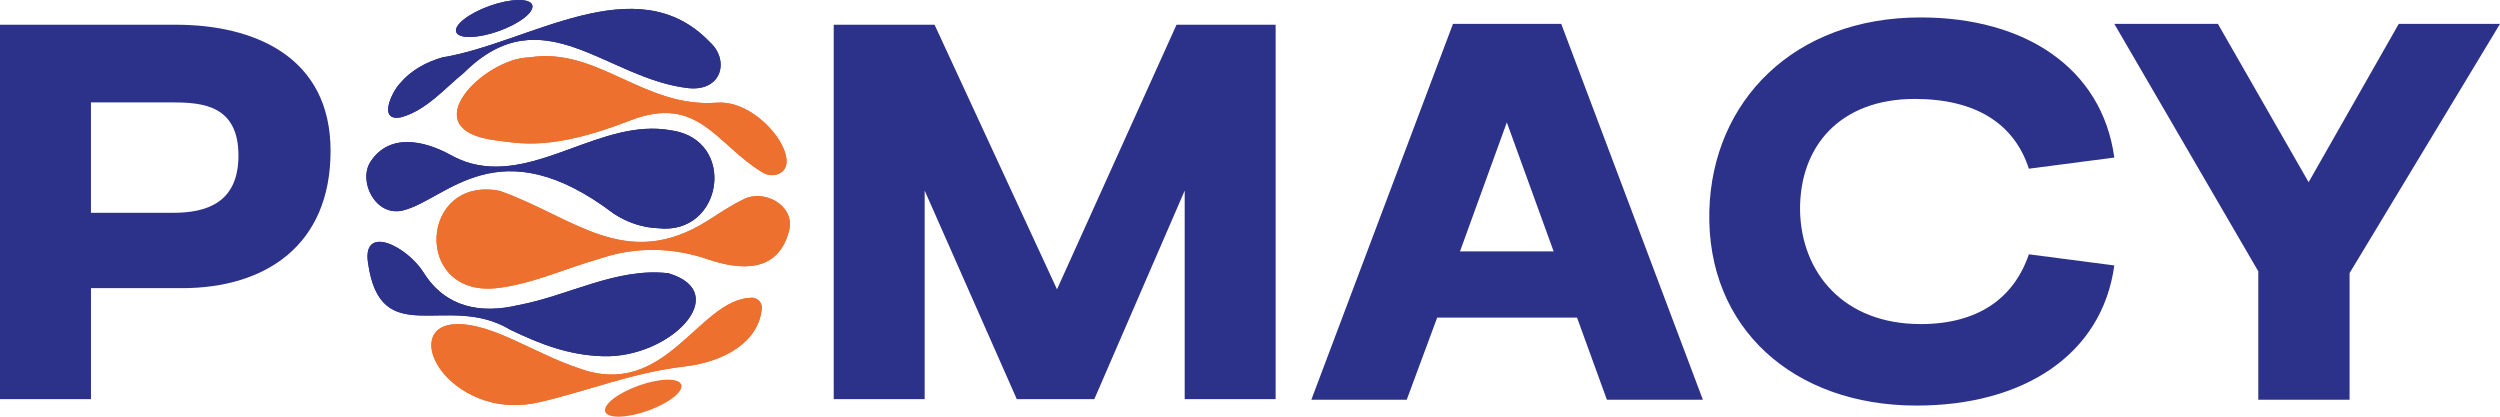
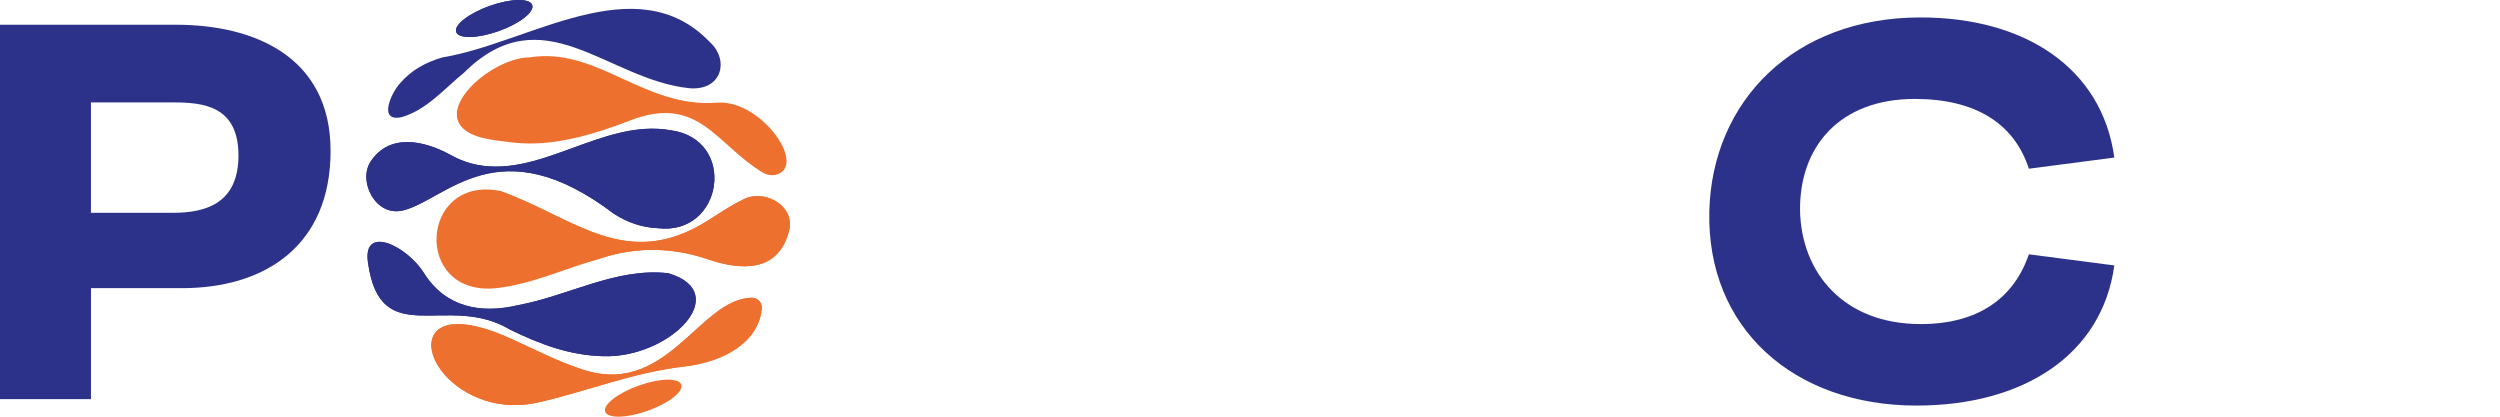
<svg xmlns="http://www.w3.org/2000/svg" width="690" height="115" viewBox="0 0 690 115" fill="none">
  <g clip-path="url(#clip0_372_226)">
    <path d="M0 110.159V6.828H48.596C69.997 6.828 91.239 15.532 91.239 41.651C91.239 67.77 73.214 79.532 50.208 79.532H25.107V110.159H0ZM25.101 58.735H47.79C56.961 58.735 65.814 55.995 65.814 42.935C65.814 29.234 56.161 28.267 47.79 28.267H25.101V58.735Z" fill="#2C318A" />
-     <path d="M230.102 6.828H257.938L291.734 79.857L324.723 6.828H352.077V110.159H326.976V52.606L302.034 110.159H280.633L255.209 52.606V110.159H230.108V6.828H230.102Z" fill="#2C318A" />
    <path d="M185.129 35.955C166.159 32.573 148.459 49.981 130.064 45.116C128.049 44.58 126.126 43.739 124.296 42.733C117.008 38.735 107.408 36.69 102.241 44.672C98.792 50.001 103.629 59.976 111.287 58.063C123.272 55.071 137.524 34.797 169.423 58.989C173.117 61.379 177.127 62.789 181.541 62.981C199.625 65.146 203.589 38.457 185.129 35.955Z" fill="#2C318A" />
    <path d="M165.743 71.325C165.941 71.258 166.139 71.192 166.337 71.133C175.726 68.075 185.835 68.3 195.178 71.503C204.527 74.714 214.973 75.329 217.84 63.422C219.386 56.445 210.44 51.951 204.903 55.181C201.514 56.803 198.382 58.974 195.191 60.986C172.64 75.118 158.177 59.801 137.893 52.666C115.845 48.463 113.929 81.611 136.697 79.566C146.714 78.513 156.076 74.038 165.743 71.325Z" fill="#ED702E" />
    <path d="M184.473 75.417C170.148 73.762 156.835 81.672 143.006 84.22C132.666 86.683 122.953 84.836 117.007 75.357C112.342 67.917 100.112 61.894 101.546 72.352C104.955 97.22 123.416 80.507 140.859 91.018C149.197 95.023 156.974 98.048 166.521 98.319C184.968 98.849 202.53 80.805 184.473 75.41V75.417Z" fill="#2C318A" />
    <path d="M173.767 33.307C192.795 25.887 197.546 39.807 210.476 47.604C211.758 48.378 213.344 48.577 214.744 48.041C222.409 45.095 209.862 27.422 197.876 28.342C177.645 29.898 164.9 12.84 146.148 15.839C133.925 15.912 113.317 35.815 136.852 38.741C143.34 39.548 152.174 41.733 173.773 33.307H173.767Z" fill="#ED702E" />
-     <path d="M195.897 11.598C175.6 -9.536 145.749 12.029 122.128 15.835C117.628 17.132 113.433 19.376 110.36 23.056C108.035 25.538 104.202 33.773 110.836 32.336C117.708 30.37 122.63 24.486 128.028 20.097C149.878 -1.593 167.48 21.977 190.228 24.347C199.353 25.134 201.335 16.477 195.891 11.598H195.897Z" fill="#2C318A" />
    <path d="M188.919 101.143C200.389 99.806 209.5 94.067 210.253 85.112C210.385 83.496 209.077 82.133 207.458 82.173C192.704 82.497 183.864 110.642 159.569 101.573C153.279 99.455 147.333 96.318 141.254 93.591C111.297 79.79 114.488 104.373 133.986 110.569C138.644 112.051 143.626 112.157 148.397 111.098C161.591 108.166 174.264 102.851 188.919 101.143Z" fill="#ED702E" />
    <path d="M125.909 8.841C125.228 6.92 129.371 3.689 135.165 1.626C140.958 -0.438 146.207 -0.552 146.889 1.37C147.572 3.292 143.428 6.523 137.635 8.586C131.841 10.649 126.591 10.764 125.909 8.841Z" fill="#2C318A" />
    <path d="M185.129 35.955C166.159 32.573 148.459 49.981 130.064 45.116C128.049 44.58 126.126 43.739 124.296 42.733C117.008 38.735 107.408 36.69 102.241 44.672C98.792 50.001 103.629 59.976 111.287 58.063C123.272 55.071 137.524 34.797 169.423 58.989C173.117 61.379 177.127 62.789 181.541 62.981C199.625 65.146 203.589 38.457 185.129 35.955Z" fill="#2C318A" />
-     <path d="M165.743 71.325C165.941 71.258 166.139 71.192 166.337 71.133C175.726 68.075 185.835 68.3 195.178 71.503C204.527 74.714 214.973 75.329 217.84 63.422C219.386 56.445 210.44 51.951 204.903 55.181C201.514 56.803 198.382 58.974 195.191 60.986C172.64 75.118 158.177 59.801 137.893 52.666C115.845 48.463 113.929 81.611 136.697 79.566C146.714 78.513 156.076 74.038 165.743 71.325Z" fill="#ED702E" />
+     <path d="M165.743 71.325C165.941 71.258 166.139 71.192 166.337 71.133C175.726 68.075 185.835 68.3 195.178 71.503C204.527 74.714 214.973 75.329 217.84 63.422C219.386 56.445 210.44 51.951 204.903 55.181C201.514 56.803 198.382 58.974 195.191 60.986C172.64 75.118 158.177 59.801 137.893 52.666C146.714 78.513 156.076 74.038 165.743 71.325Z" fill="#ED702E" />
    <path d="M184.473 75.417C170.148 73.762 156.835 81.672 143.006 84.22C132.666 86.683 122.953 84.836 117.007 75.357C112.342 67.917 100.112 61.894 101.546 72.352C104.955 97.22 123.416 80.507 140.859 91.018C149.197 95.023 156.974 98.048 166.521 98.319C184.968 98.849 202.53 80.805 184.473 75.41V75.417Z" fill="#2C318A" />
-     <path d="M173.767 33.307C192.795 25.887 197.546 39.807 210.476 47.604C211.758 48.378 213.344 48.577 214.744 48.041C222.409 45.095 209.862 27.422 197.876 28.342C177.645 29.898 164.9 12.84 146.148 15.839C133.925 15.912 113.317 35.815 136.852 38.741C143.34 39.548 152.174 41.733 173.773 33.307H173.767Z" fill="#ED702E" />
    <path d="M195.897 11.598C175.6 -9.536 145.749 12.029 122.128 15.835C117.628 17.132 113.433 19.376 110.36 23.056C108.035 25.538 104.202 33.773 110.836 32.336C117.708 30.37 122.63 24.486 128.028 20.097C149.878 -1.593 167.48 21.977 190.228 24.347C199.353 25.134 201.335 16.477 195.891 11.598H195.897Z" fill="#2C318A" />
    <path d="M188.919 101.143C200.389 99.806 209.5 94.067 210.253 85.112C210.385 83.496 209.077 82.133 207.458 82.173C192.704 82.497 183.864 110.642 159.569 101.573C153.279 99.455 147.333 96.318 141.254 93.591C111.297 79.79 114.488 104.373 133.986 110.569C138.644 112.051 143.626 112.157 148.397 111.098C161.591 108.166 174.264 102.851 188.919 101.143Z" fill="#ED702E" />
    <path d="M125.909 8.841C125.228 6.92 129.371 3.689 135.165 1.626C140.958 -0.438 146.207 -0.552 146.889 1.37C147.572 3.292 143.428 6.523 137.635 8.586C131.841 10.649 126.591 10.764 125.909 8.841Z" fill="#2C318A" />
    <path d="M167.042 113.631C166.36 111.709 170.504 108.478 176.298 106.415C182.091 104.351 187.34 104.237 188.022 106.158C188.705 108.081 184.561 111.311 178.767 113.375C172.973 115.438 167.724 115.552 167.042 113.631Z" fill="#ED702E" />
-     <path d="M361.93 110.321L401.02 6.594H430.903L469.993 110.321H443.502L435.265 87.666H396.659L388.26 110.321H361.93ZM428.803 69.38L415.881 33.779L402.958 69.38H428.803Z" fill="#2C318A" />
    <path d="M530.085 89.444C545.754 89.444 555.769 82.486 559.969 70.187L583.552 73.262C580.16 98.021 558.354 111.937 528.955 111.937C495.034 111.937 470.966 90.577 471.774 58.213C472.581 27.952 495.034 4.812 530.085 4.812C558.838 4.812 580.16 18.728 583.552 43.487L559.969 46.562C555.93 34.101 545.269 27.305 528.47 27.305C507.956 27.305 496.649 40.25 496.811 58.051C497.134 75.366 508.925 89.444 530.085 89.444Z" fill="#2C318A" />
-     <path d="M623.287 110.321V74.882L583.551 6.594H612.142L637.179 50.285L662.054 6.594H689.999L648.486 75.367V110.321H623.287Z" fill="#2C318A" />
  </g>
  <defs>
    <clipPath id="clip0_372_226">
      <rect width="690" height="115" fill="white" />
    </clipPath>
  </defs>
</svg>